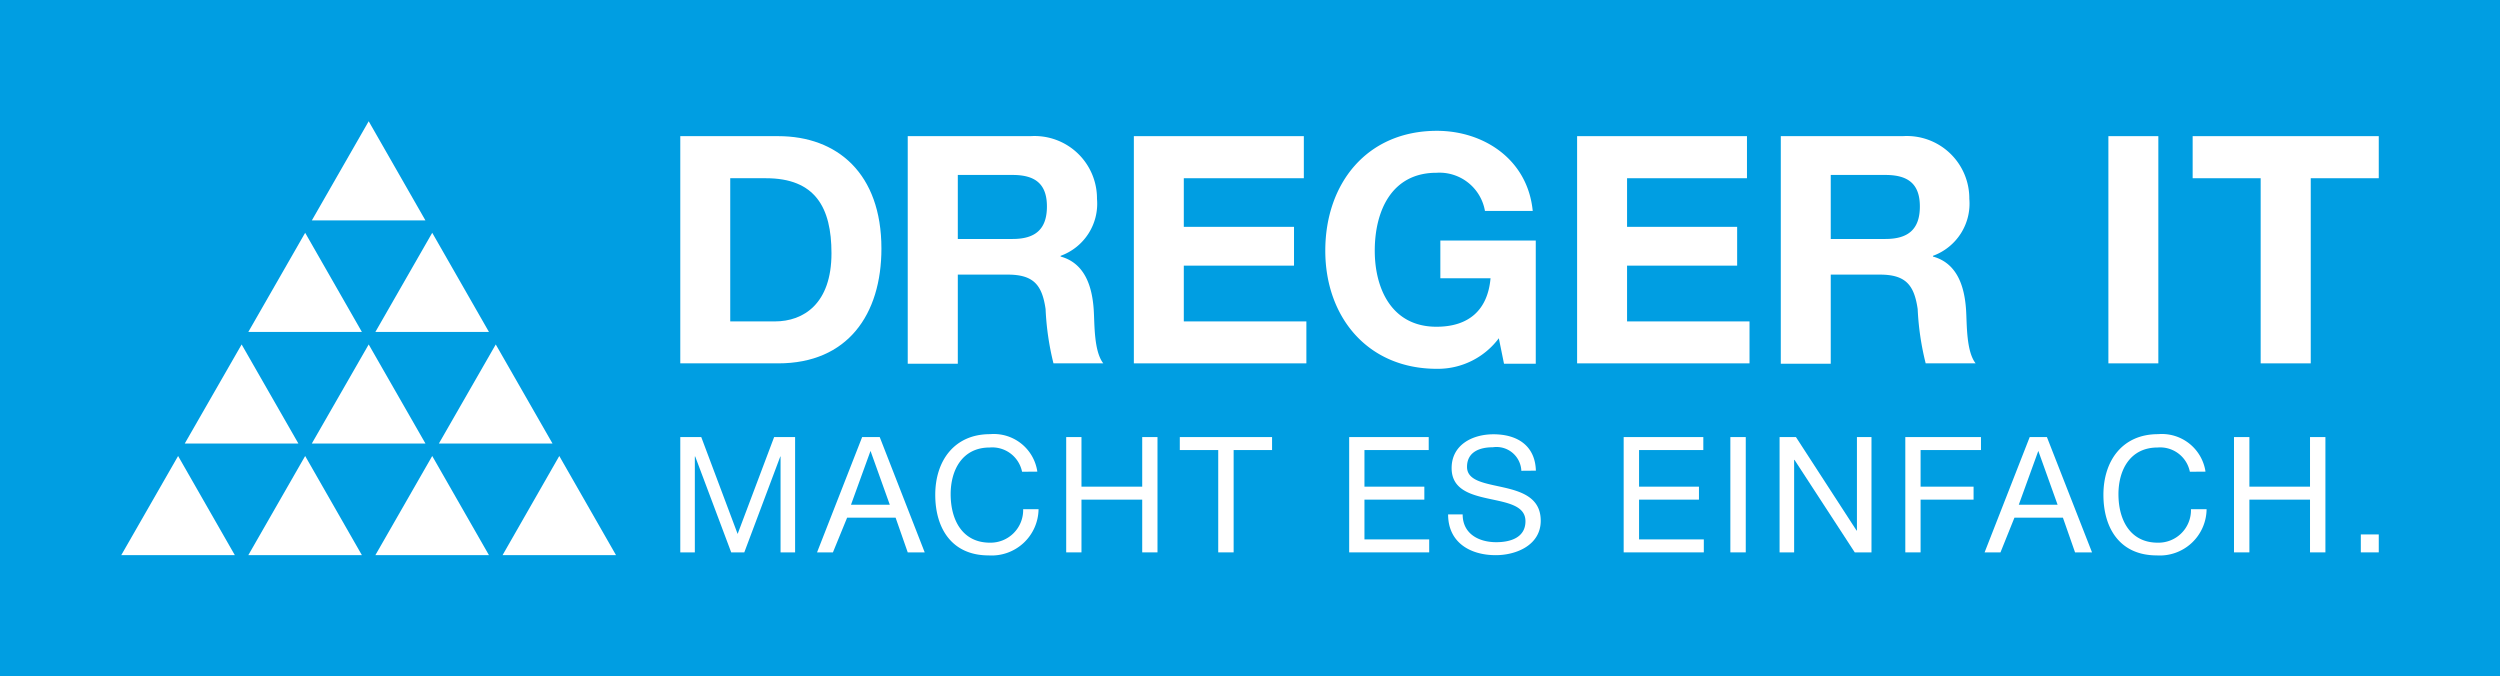
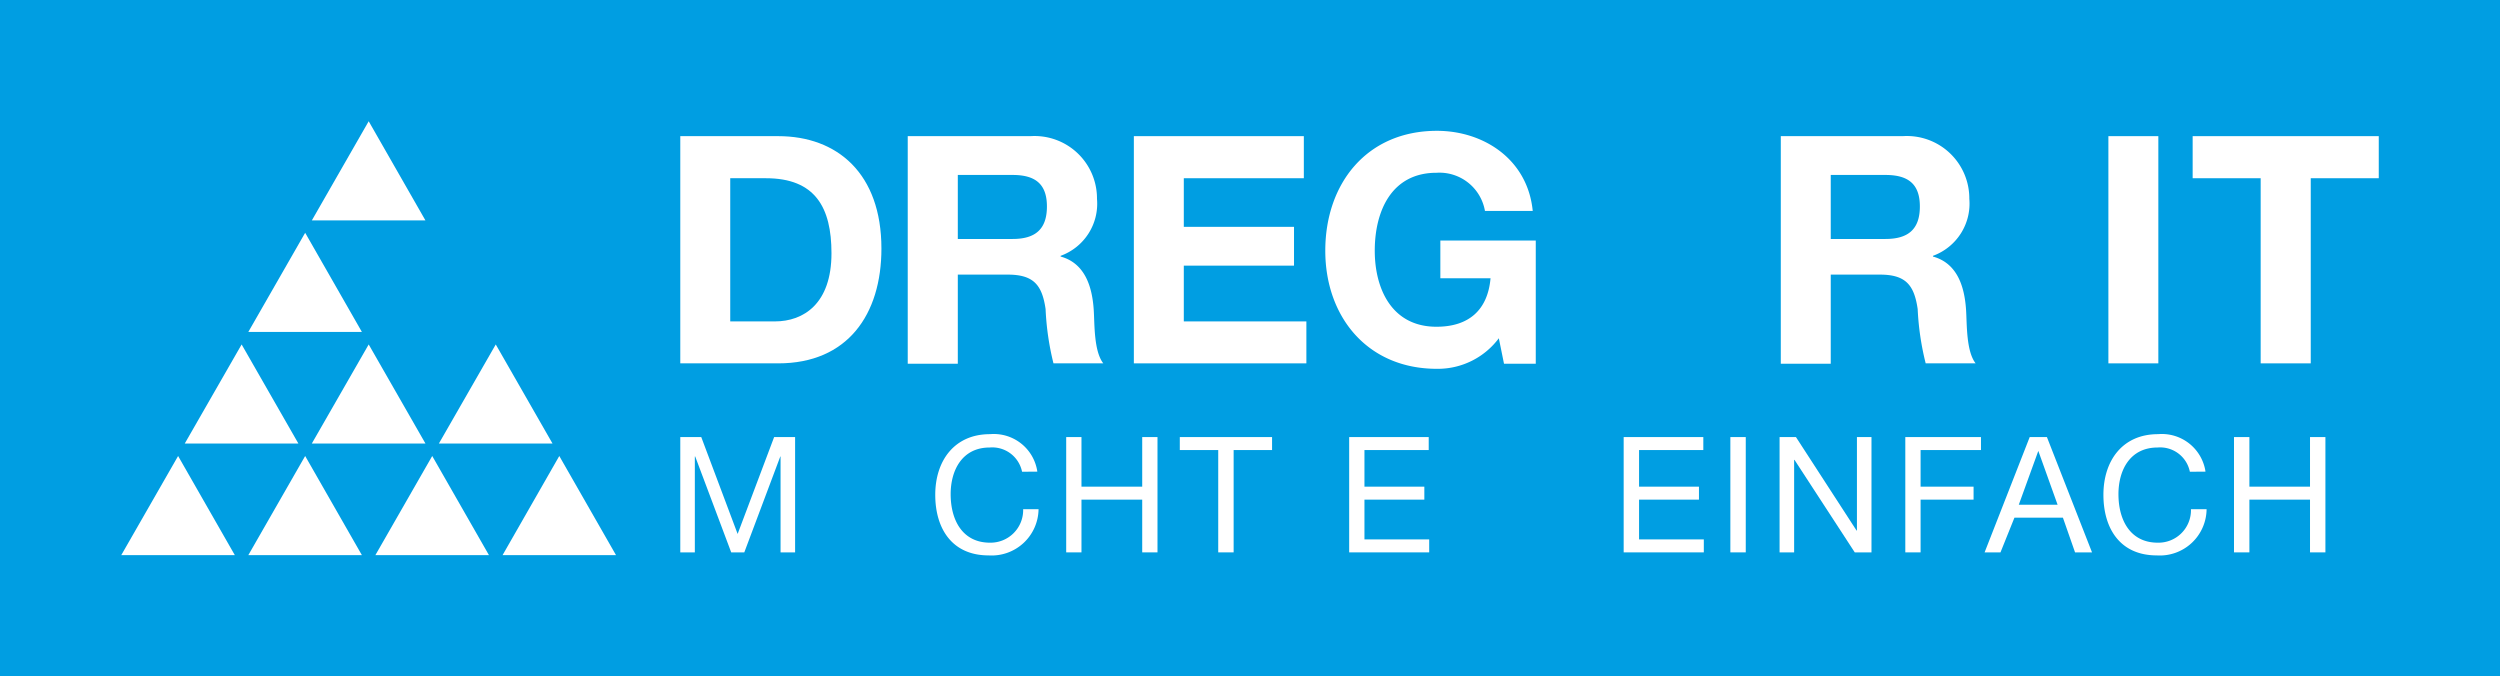
<svg xmlns="http://www.w3.org/2000/svg" id="Ebene_1" data-name="Ebene 1" viewBox="0 0 206.2 55.79">
  <rect x="0" y="0" width="206.2" height="55.79" fill="#333333" stroke="none" />
  <defs>
    <style>.cls-1{fill:#009ee2;}.cls-1,.cls-3{fill-rule:evenodd;}.cls-2,.cls-3{fill:#fff;}</style>
  </defs>
  <polygon class="cls-1" points="206.2 0 0 0 0 55.79 206.2 55.79 206.2 0 206.2 0" />
  <polygon class="cls-2" points="25.72 18.18 30.41 10 35.09 18.18 25.72 18.18 25.72 18.18" />
  <polygon class="cls-2" points="10 45.79 14.69 37.61 19.37 45.79 10 45.79 10 45.79" />
  <polygon class="cls-2" points="20.48 45.79 25.17 37.61 29.85 45.79 20.48 45.79 20.48 45.79" />
  <polygon class="cls-2" points="41.45 45.79 46.13 37.61 50.81 45.79 41.45 45.79 41.45 45.79" />
  <polygon class="cls-2" points="30.96 45.79 35.65 37.61 40.33 45.79 30.96 45.79 30.96 45.79" />
  <polygon class="cls-2" points="15.24 36.58 19.93 28.41 24.61 36.58 15.24 36.58 15.24 36.58" />
  <polygon class="cls-2" points="25.72 36.58 30.41 28.41 35.09 36.58 25.72 36.58 25.72 36.58" />
  <polygon class="cls-2" points="36.2 36.58 40.89 28.41 45.57 36.58 36.2 36.58 36.2 36.58" />
  <polygon class="cls-2" points="20.48 27.38 25.17 19.2 29.85 27.38 20.48 27.38 20.48 27.38" />
-   <polygon class="cls-2" points="30.96 27.38 35.65 19.2 40.33 27.38 30.96 27.38 30.96 27.38" />
  <path class="cls-2" d="M56.11,11.23h8.08c4.86,0,8.51,3.07,8.51,9.27,0,5.43-2.78,9.47-8.51,9.47H56.11V11.23Zm4.12,15.28h3.68c2.38,0,4.67-1.47,4.67-5.62,0-3.78-1.34-6.19-5.41-6.19H60.23V26.51Z" />
  <path class="cls-2" d="M74.87,11.23H85a5.15,5.15,0,0,1,5.48,5.17,4.57,4.57,0,0,1-3,4.7v.06c2,.55,2.6,2.46,2.73,4.38.08,1.18,0,3.41.79,4.43H86.89a22.64,22.64,0,0,1-.65-4.48c-.29-2-1-2.84-3.13-2.84H79V30H74.87V11.23ZM79,19.71h4.52c1.86,0,2.83-.79,2.83-2.68s-1-2.6-2.83-2.6H79v5.28Z" />
  <polygon class="cls-2" points="93.52 11.23 107.54 11.23 107.54 14.7 97.64 14.7 97.64 18.71 106.73 18.71 106.73 21.91 97.64 21.91 97.64 26.51 107.75 26.51 107.75 29.97 93.52 29.97 93.52 11.23 93.52 11.23" />
  <path class="cls-2" d="M123.66,27.85a6.28,6.28,0,0,1-5.14,2.57c-5.77,0-9.21-4.33-9.21-9.74,0-5.56,3.44-9.89,9.21-9.89,3.83,0,7.48,2.33,7.9,6.61h-3.94a3.81,3.81,0,0,0-4-3.15c-3.7,0-5.09,3.15-5.09,6.43,0,3.12,1.39,6.27,5.09,6.27,2.7,0,4.23-1.41,4.46-4h-4.14V19.84h7.87V30h-2.62l-.43-2.12Z" />
-   <polygon class="cls-2" points="130.08 11.23 144.09 11.23 144.09 14.7 134.2 14.7 134.2 18.71 143.28 18.71 143.28 21.91 134.2 21.91 134.2 26.51 144.3 26.51 144.3 29.97 130.08 29.97 130.08 11.23 130.08 11.23" />
  <path class="cls-2" d="M146.84,11.23h10.1a5.15,5.15,0,0,1,5.49,5.17,4.58,4.58,0,0,1-3,4.7v.06c2,.55,2.6,2.46,2.73,4.38.08,1.18,0,3.41.79,4.43h-4.12a22.62,22.62,0,0,1-.66-4.48c-.29-2-1-2.84-3.12-2.84H151V30h-4.12V11.23ZM151,19.71h4.51c1.87,0,2.84-.79,2.84-2.68s-1-2.6-2.84-2.6H151v5.28Z" />
  <polygon class="cls-3" points="178.02 11.23 173.9 11.23 173.9 29.97 178.02 29.97 178.02 11.23 178.02 11.23" />
  <polygon class="cls-2" points="186.46 14.7 180.85 14.7 180.85 11.23 196.2 11.23 196.2 14.7 190.59 14.7 190.59 29.97 186.46 29.97 186.46 14.7 186.46 14.7" />
  <polygon class="cls-2" points="56.11 36.05 57.84 36.05 60.84 44.04 63.85 36.05 65.58 36.05 65.58 45.56 64.38 45.56 64.38 37.65 64.36 37.65 61.39 45.56 60.31 45.56 57.34 37.65 57.31 37.65 57.31 45.56 56.11 45.56 56.11 36.05 56.11 36.05" />
-   <path class="cls-2" d="M70.16,41.63h3.23L71.8,37.19h0l-1.61,4.44Zm1-5.58h1.4l3.71,9.51h-1.4l-1-2.86h-4L68.7,45.56H67.39l3.72-9.51Z" />
  <path class="cls-2" d="M84.3,38.91a2.51,2.51,0,0,0-2.67-2c-2.26,0-3.22,1.86-3.22,3.85,0,2.17,1,4,3.24,4A2.69,2.69,0,0,0,84.39,42h1.27a3.87,3.87,0,0,1-4.12,3.81c-3,0-4.4-2.19-4.4-5s1.58-5,4.51-5a3.63,3.63,0,0,1,3.91,3.09Z" />
  <polygon class="cls-2" points="87.94 36.05 89.2 36.05 89.2 40.14 94.21 40.14 94.21 36.05 95.47 36.05 95.47 45.56 94.21 45.56 94.21 41.21 89.2 41.21 89.2 45.56 87.94 45.56 87.94 36.05 87.94 36.05" />
  <polygon class="cls-2" points="100.48 37.12 97.31 37.12 97.31 36.05 104.92 36.05 104.92 37.12 101.75 37.12 101.75 45.56 100.48 45.56 100.48 37.12 100.48 37.12" />
  <polygon class="cls-2" points="111.28 36.05 117.84 36.05 117.84 37.12 112.54 37.12 112.54 40.14 117.48 40.14 117.48 41.21 112.54 41.21 112.54 44.49 117.88 44.49 117.88 45.56 111.28 45.56 111.28 36.05 111.28 36.05" />
-   <path class="cls-2" d="M125.48,38.83a2.05,2.05,0,0,0-2.35-1.94c-1.08,0-2.13.38-2.13,1.62,0,2.35,6.08.7,6.08,4.44,0,2-2,2.84-3.71,2.84-2.13,0-3.93-1.06-3.93-3.36h1.2c0,1.6,1.33,2.29,2.77,2.29,1.14,0,2.41-.36,2.41-1.73,0-2.61-6.09-.89-6.09-4.38,0-1.92,1.71-2.79,3.45-2.79,1.95,0,3.44.92,3.5,3Z" />
  <polygon class="cls-2" points="133.92 36.05 140.49 36.05 140.49 37.12 135.19 37.12 135.19 40.14 140.13 40.14 140.13 41.21 135.19 41.21 135.19 44.49 140.53 44.49 140.53 45.56 133.92 45.56 133.92 36.05 133.92 36.05" />
  <polygon class="cls-3" points="143.99 36.05 142.72 36.05 142.72 45.56 143.99 45.56 143.99 36.05 143.99 36.05" />
  <polygon class="cls-2" points="146.78 36.05 148.13 36.05 153.13 43.76 153.16 43.76 153.16 36.05 154.36 36.05 154.36 45.56 152.98 45.56 148.01 37.93 147.98 37.93 147.98 45.56 146.78 45.56 146.78 36.05 146.78 36.05" />
  <polygon class="cls-2" points="157.15 36.05 163.39 36.05 163.39 37.12 158.41 37.12 158.41 40.14 162.78 40.14 162.78 41.21 158.41 41.21 158.41 45.56 157.15 45.56 157.15 36.05 157.15 36.05" />
  <path class="cls-2" d="M166.49,41.63h3.22l-1.59-4.44h0l-1.61,4.44Zm.94-5.58h1.4l3.72,9.51h-1.4l-1-2.86h-4L165,45.56h-1.31l3.72-9.51Z" />
  <path class="cls-2" d="M180.62,38.91a2.5,2.5,0,0,0-2.66-2c-2.27,0-3.23,1.86-3.23,3.85,0,2.17,1,4,3.24,4A2.68,2.68,0,0,0,180.71,42H182a3.86,3.86,0,0,1-4.11,3.81c-3,0-4.4-2.19-4.4-5s1.57-5,4.5-5a3.64,3.64,0,0,1,3.92,3.09Z" />
  <polygon class="cls-2" points="184.26 36.05 185.53 36.05 185.53 40.14 190.53 40.14 190.53 36.05 191.8 36.05 191.8 45.56 190.53 45.56 190.53 41.21 185.53 41.21 185.53 45.56 184.26 45.56 184.26 36.05 184.26 36.05" />
-   <polygon class="cls-3" points="196.2 44.08 194.72 44.08 194.72 45.56 196.2 45.56 196.2 44.08 196.2 44.08" />
</svg>